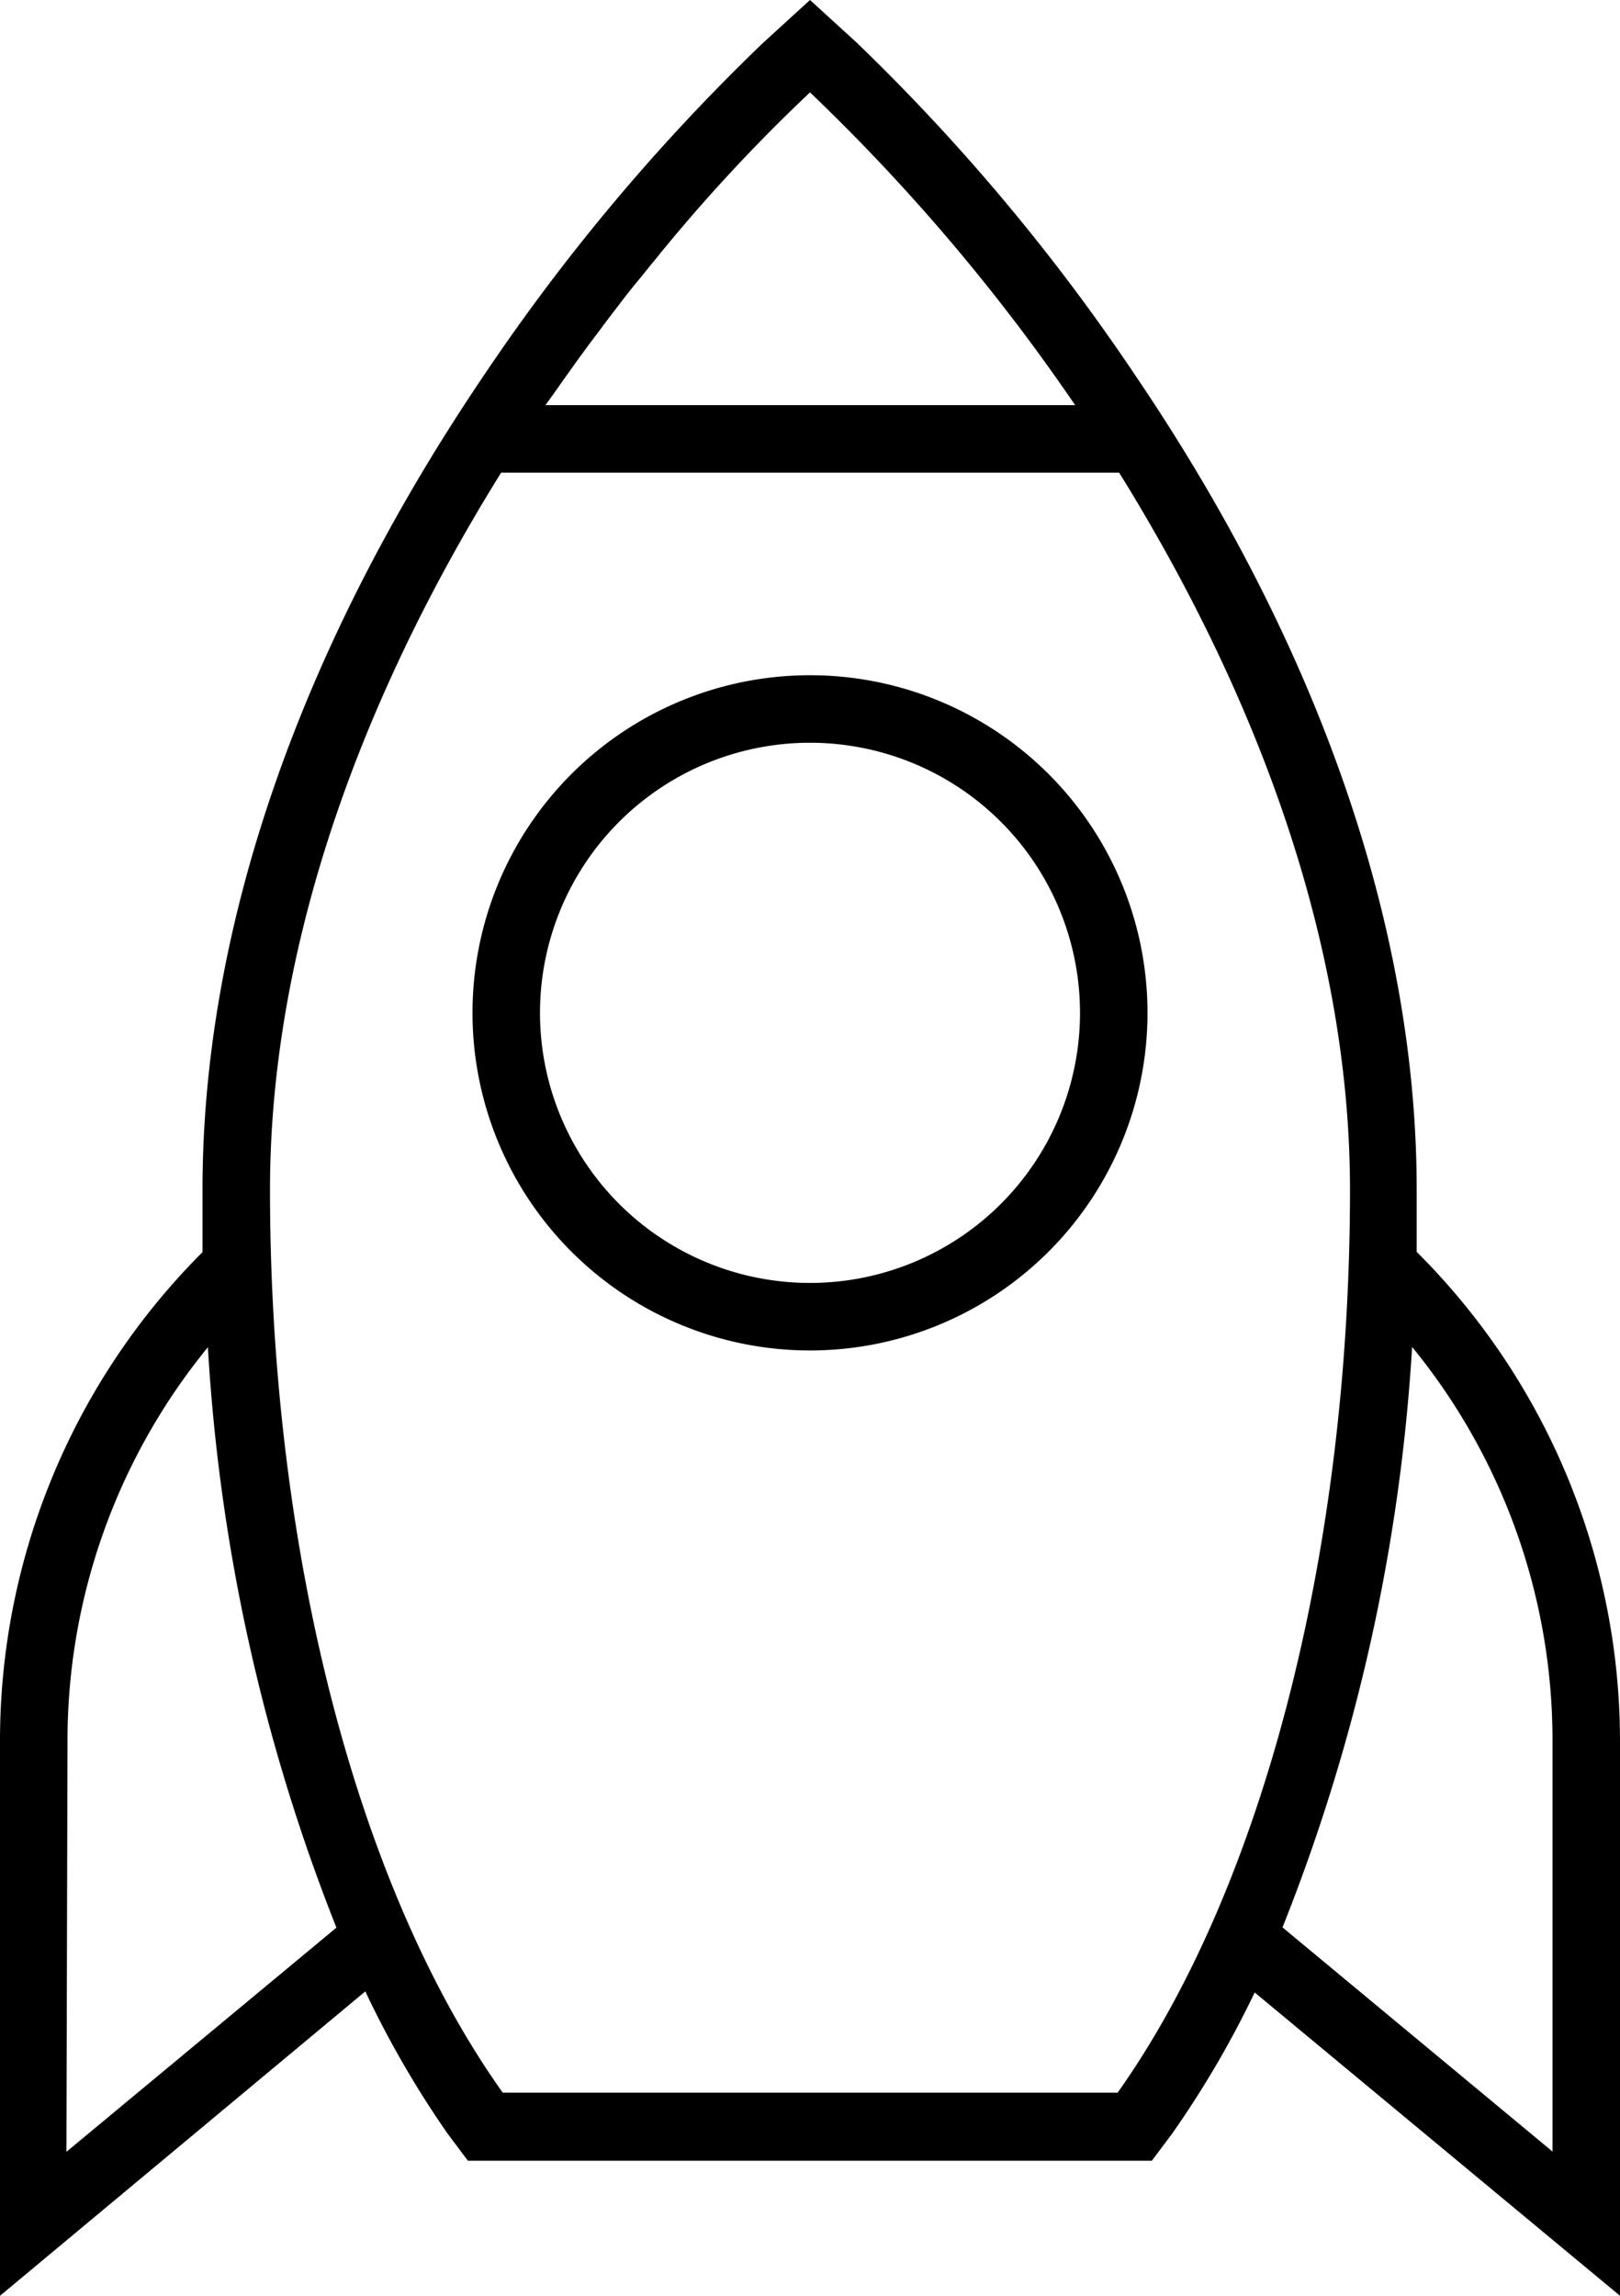
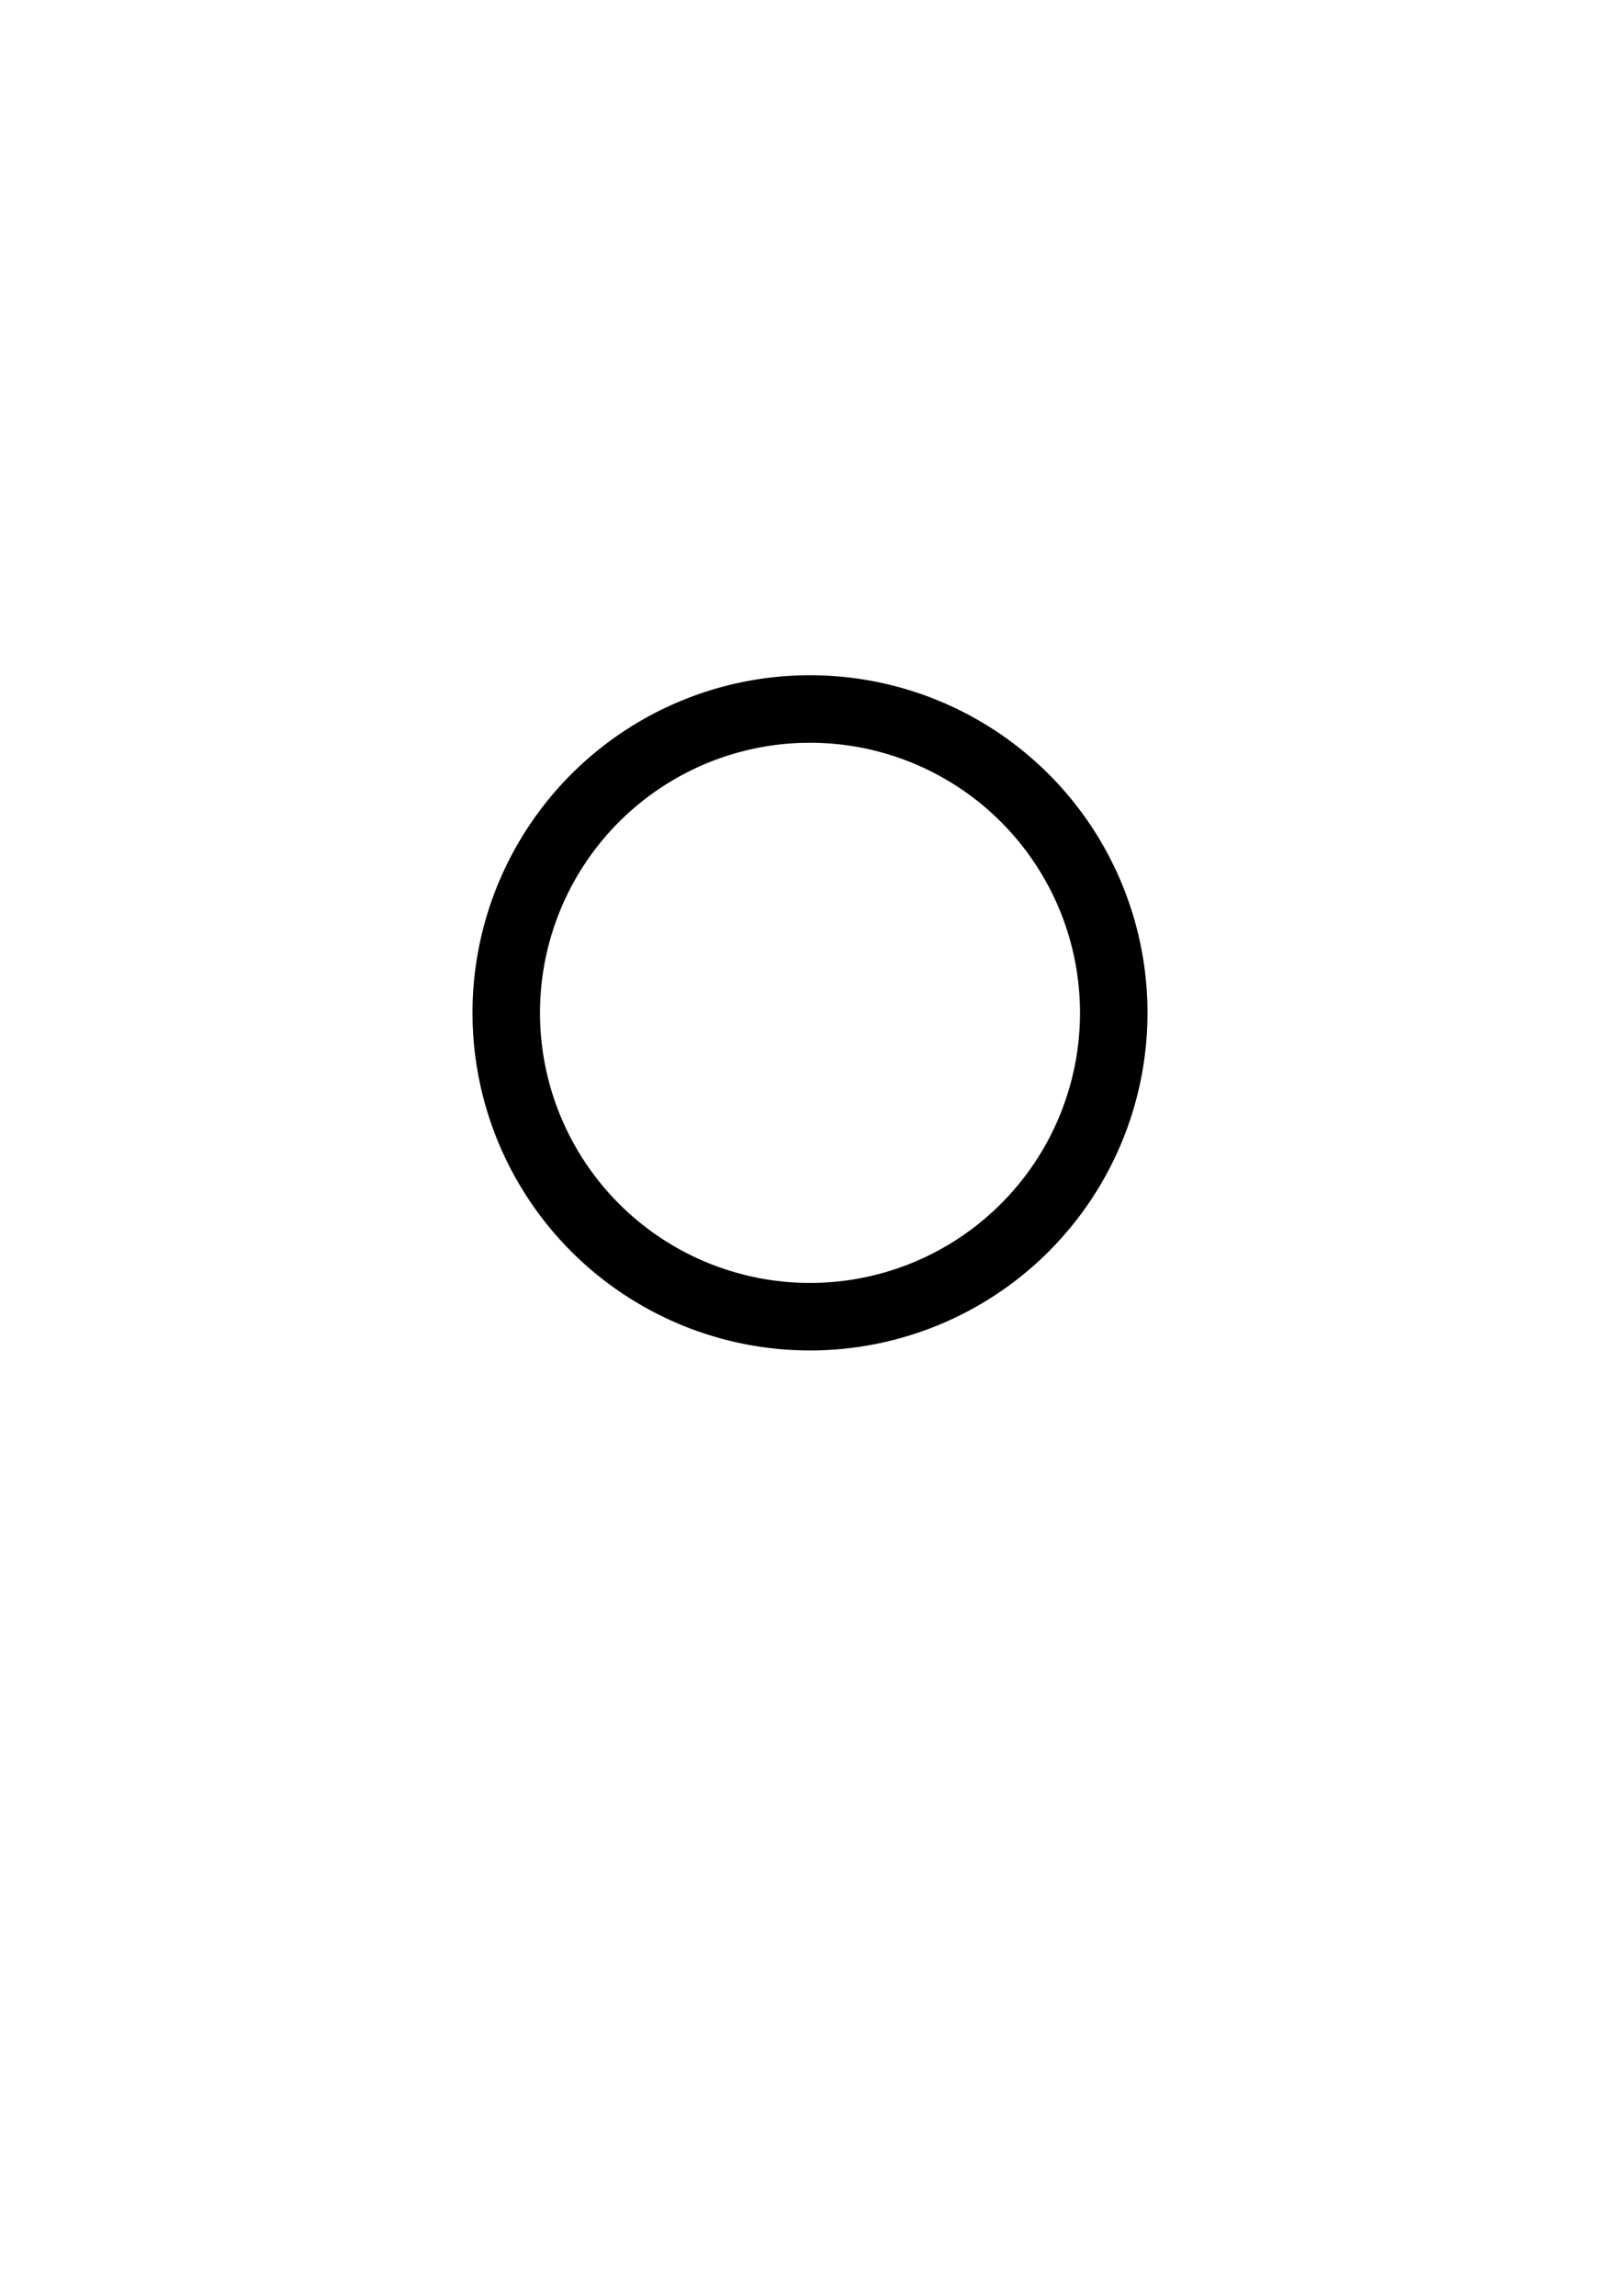
<svg xmlns="http://www.w3.org/2000/svg" width="24" height="34" viewBox="0 0 24 34">
  <g fill="#000" fill-rule="nonzero">
-     <path d="M20.988 18.54v-.92c0-3.868-1.44-8.032-4.16-12.048a30.108 30.108 0 0 0-4.14-4.944L12 0l-.688.628A30 30 0 0 0 7.16 5.572C4.436 9.6 3 13.752 3 17.62v.924a10.228 10.228 0 0 0-3 7.248V34l5.412-4.508c.347.735.755 1.44 1.22 2.108l.3.4h10.132l.3-.4c.465-.662.875-1.362 1.224-2.092L24 34v-8.208c0-2.722-1.083-5.332-3.012-7.252zM8.136 5.924l.08-.112.104-.148.08-.112.1-.14.08-.112.1-.136.08-.108.1-.132.08-.108.1-.132.076-.1.104-.136.068-.088.112-.14.06-.072L9.58 4l.044-.056.136-.164.024-.032.156-.188A25.168 25.168 0 0 1 12 1.368 29.02 29.02 0 0 1 15.928 6H8.08l.056-.076zM1 25.792a9.2 9.2 0 0 1 2.08-5.84c.171 2.949.814 5.85 1.904 8.596l-4 3.32L1 25.792zm15.552 5.2H7.448C5.288 27.96 4 22.96 4 17.62 4 14.228 5.2 10.576 7.424 7h9.156C18.8 10.576 20 14.228 20 17.62c0 5.34-1.288 10.34-3.448 13.38v-.008zm6.448.872-4-3.32a27.648 27.648 0 0 0 1.92-8.596A9.2 9.2 0 0 1 23 25.792v6.072z" />
    <path d="M12 10a5 5 0 1 0 0 10 5 5 0 0 0 0-10zm0 9a4 4 0 1 1 0-8 4 4 0 0 1 0 8z" />
  </g>
</svg>